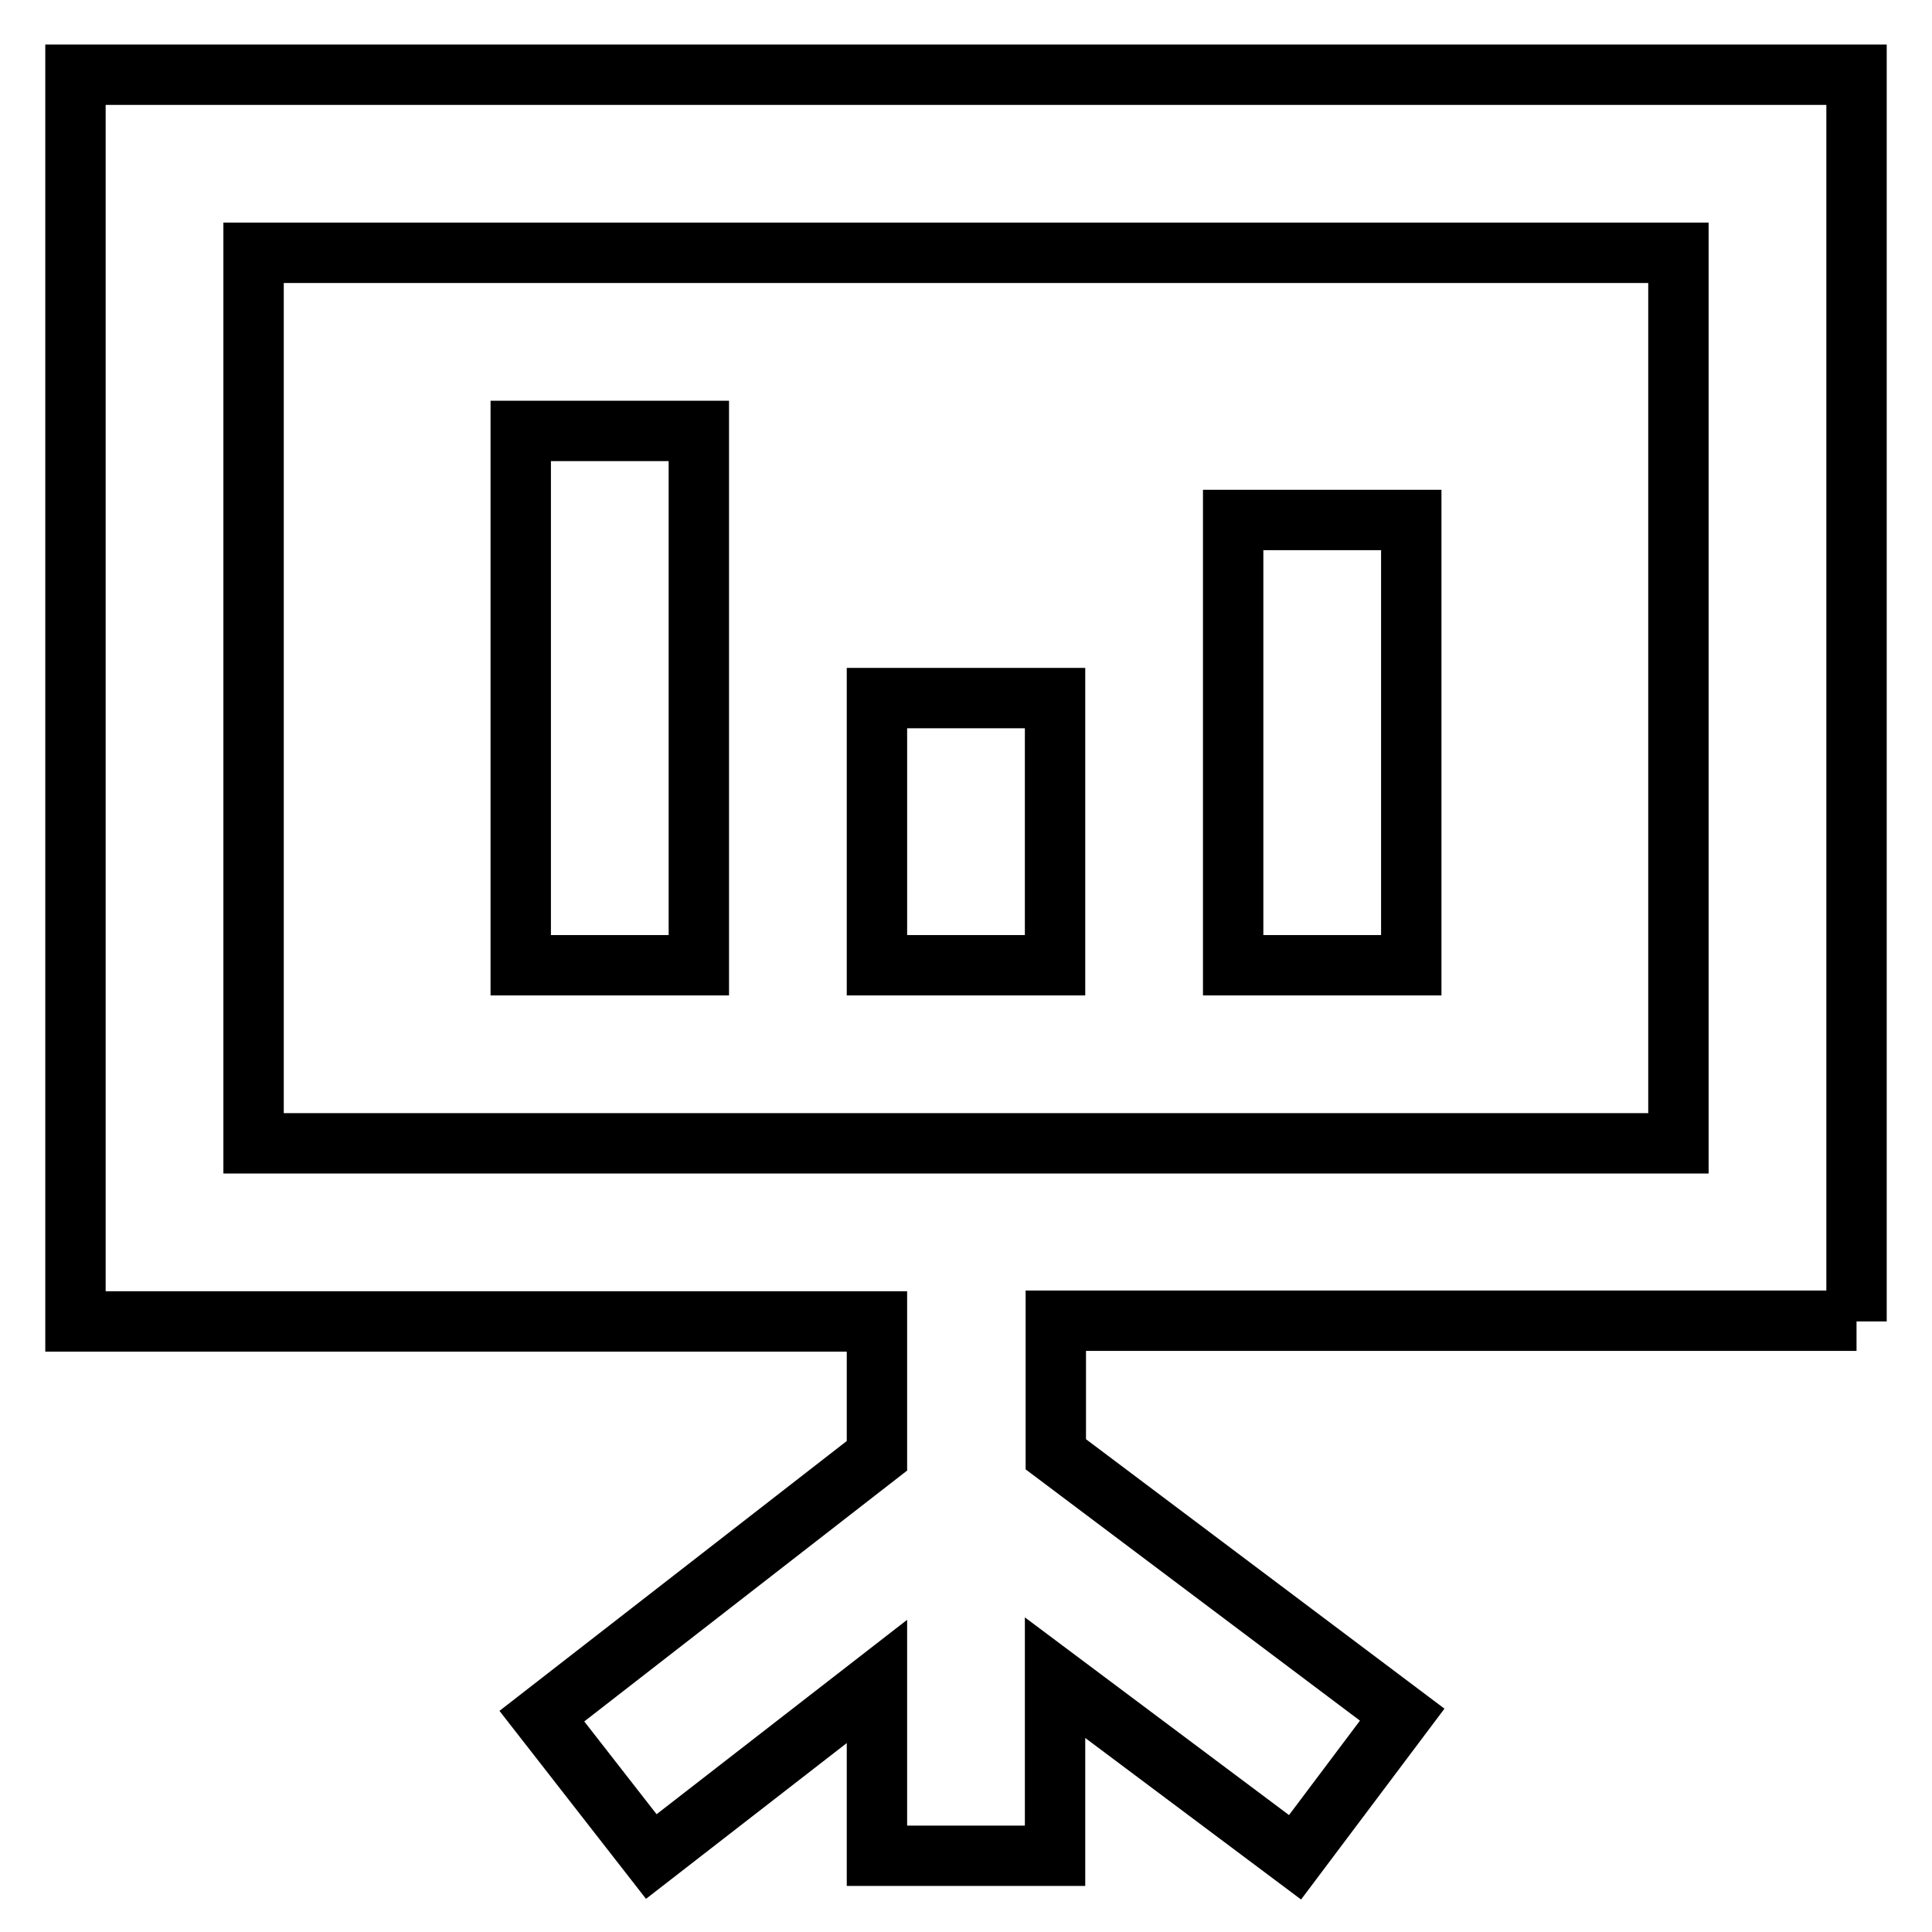
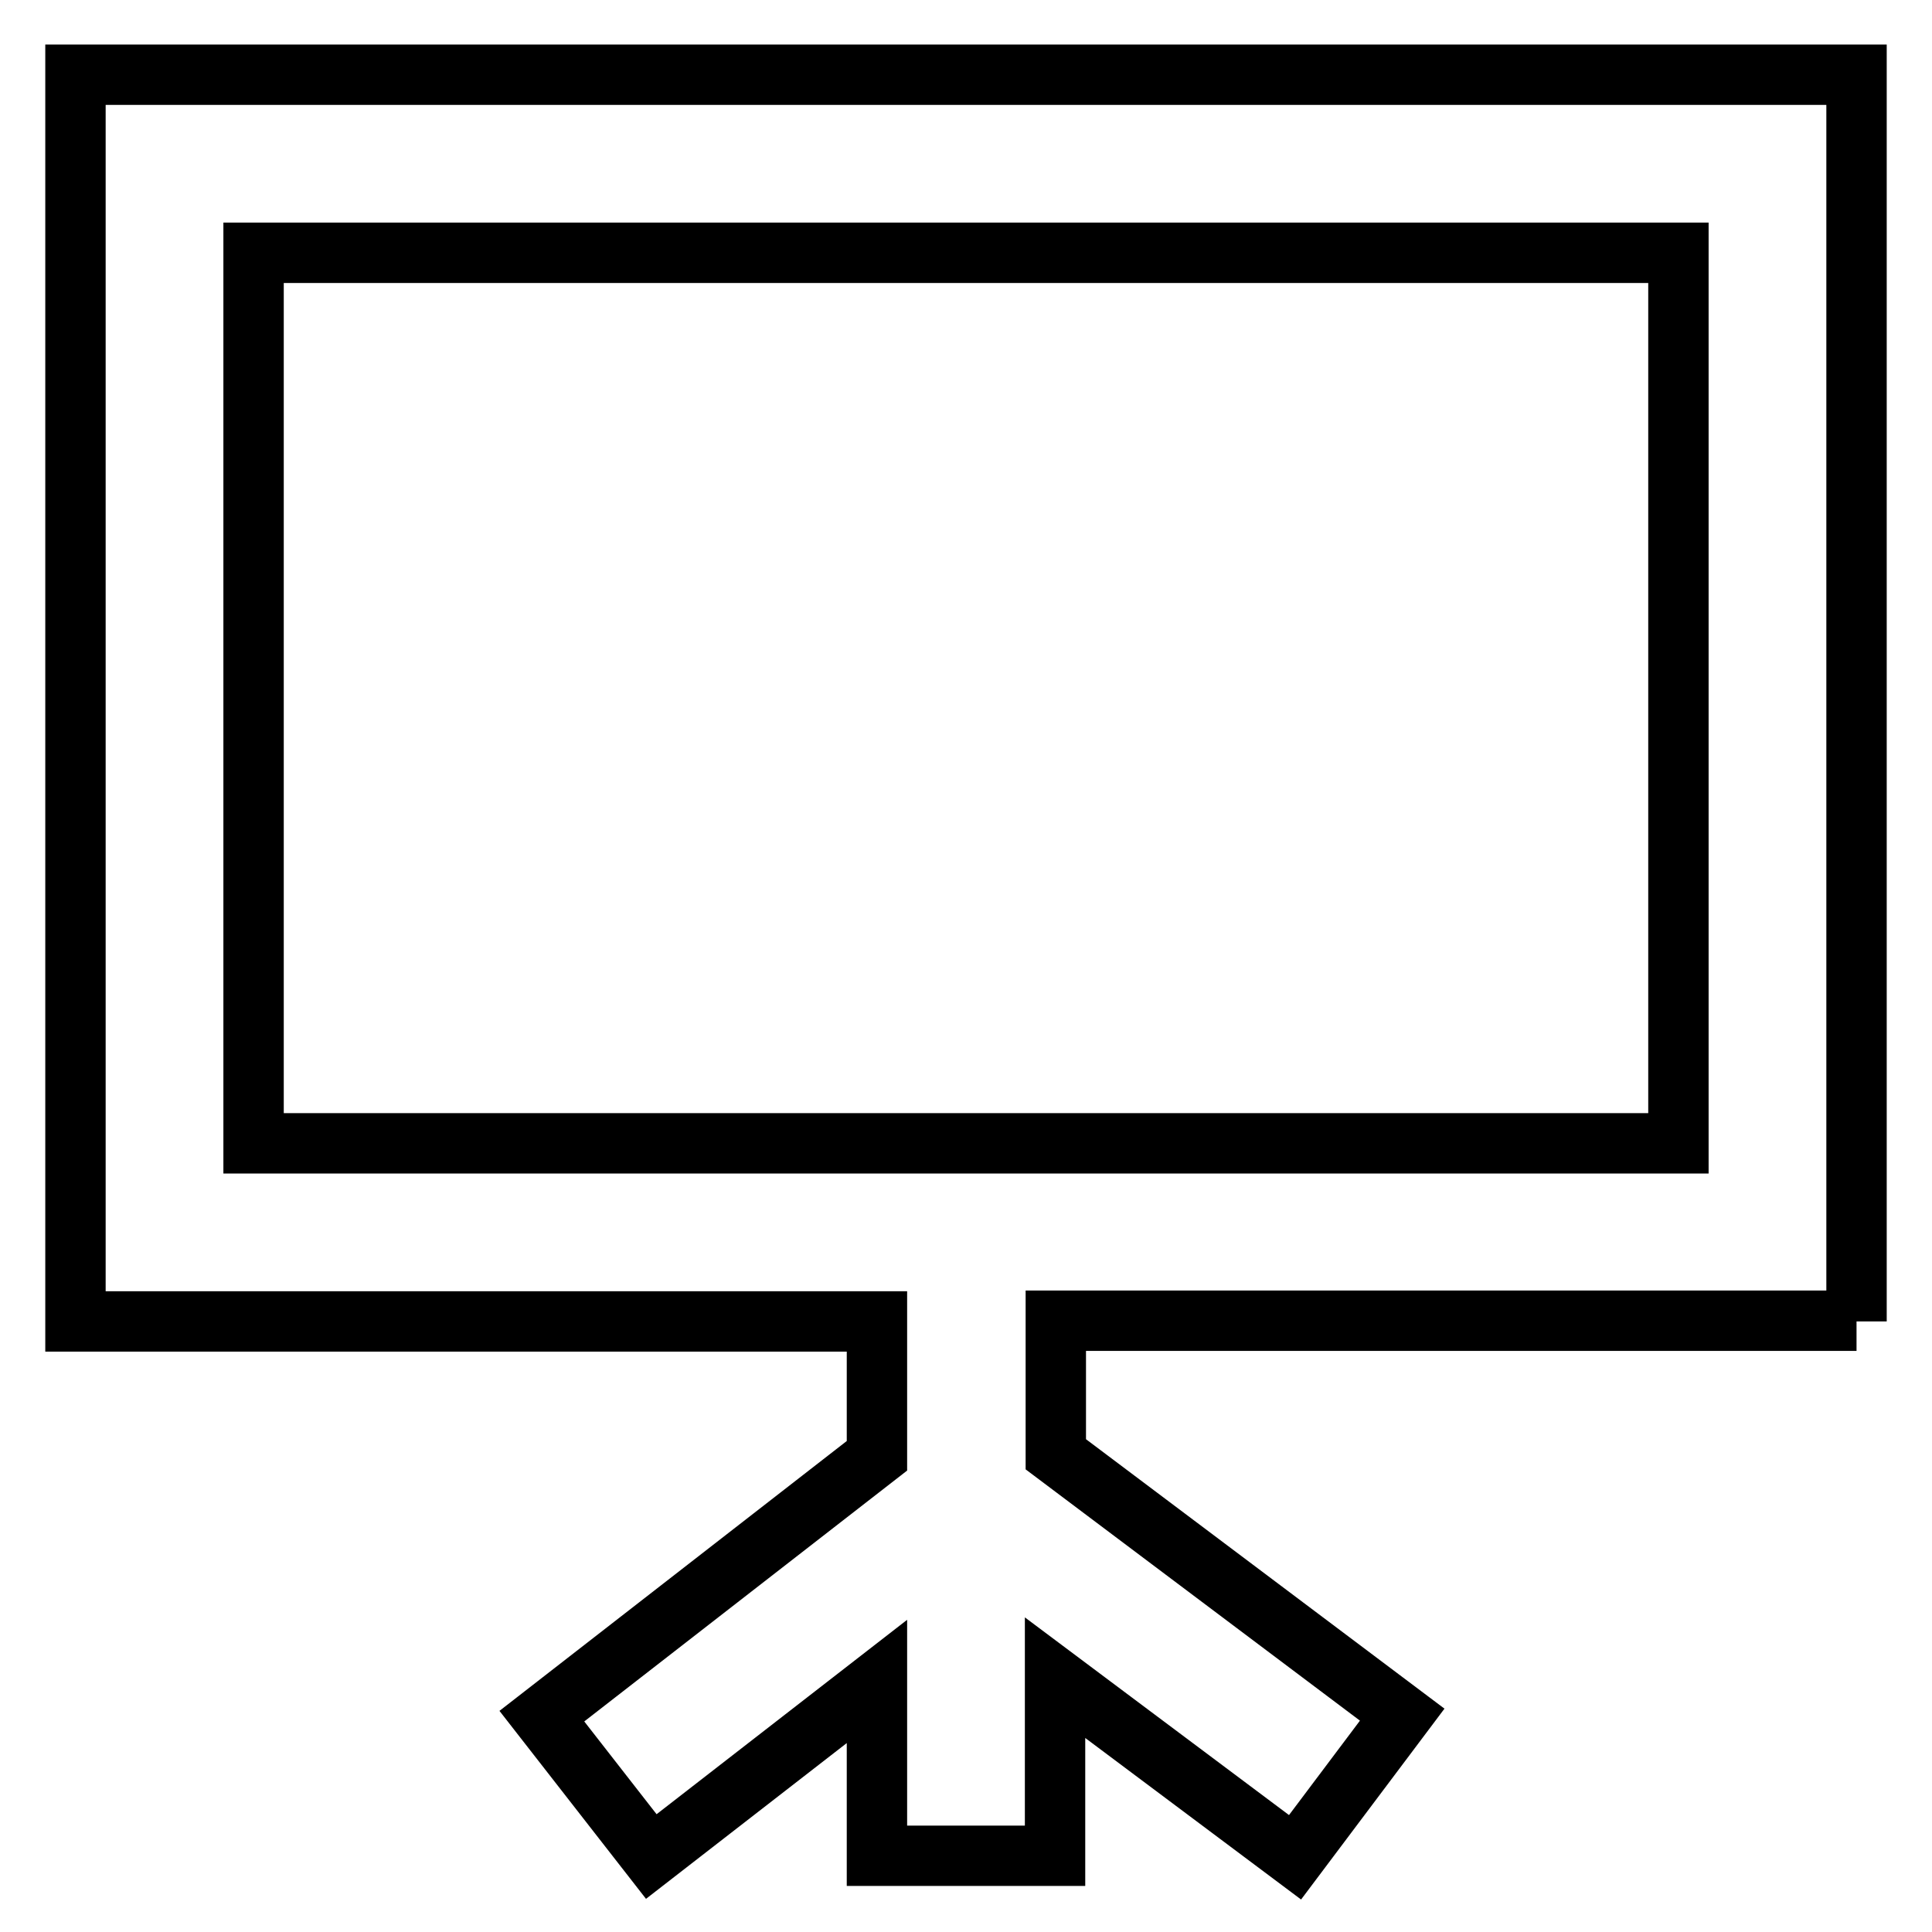
<svg xmlns="http://www.w3.org/2000/svg" version="1.1" x="0px" y="0px" viewBox="0 0 256 256" enable-background="new 0 0 256 256" xml:space="preserve">
  <g>
-     <path stroke-width="8" fill-opacity="0" stroke="#000000" d="M246,175.1V9.9H10v165.2h106.2v17.8l-44.4,34.5l14.5,18.6l29.9-23.2v23.1h23.6v-23.6l31.8,23.8l14.2-18.9 l-45.9-34.5v-17.7H246L246,175.1z M33.6,33.5h188.8v118H33.6V33.5z" />
-     <path stroke-width="8" fill-opacity="0" stroke="#000000" d="M69,57.1h23.6v70.8H69V57.1z M116.2,92.5h23.6v35.4h-23.6V92.5z M163.4,68.9H187v59h-23.6V68.9z" />
+     <path stroke-width="8" fill-opacity="0" stroke="#000000" d="M246,175.1V9.9H10v165.2h106.2v17.8l-44.4,34.5l14.5,18.6l29.9-23.2v23.1h23.6v-23.6l31.8,23.8l14.2-18.9 l-45.9-34.5v-17.7H246L246,175.1M33.6,33.5h188.8v118H33.6V33.5z" />
  </g>
</svg>